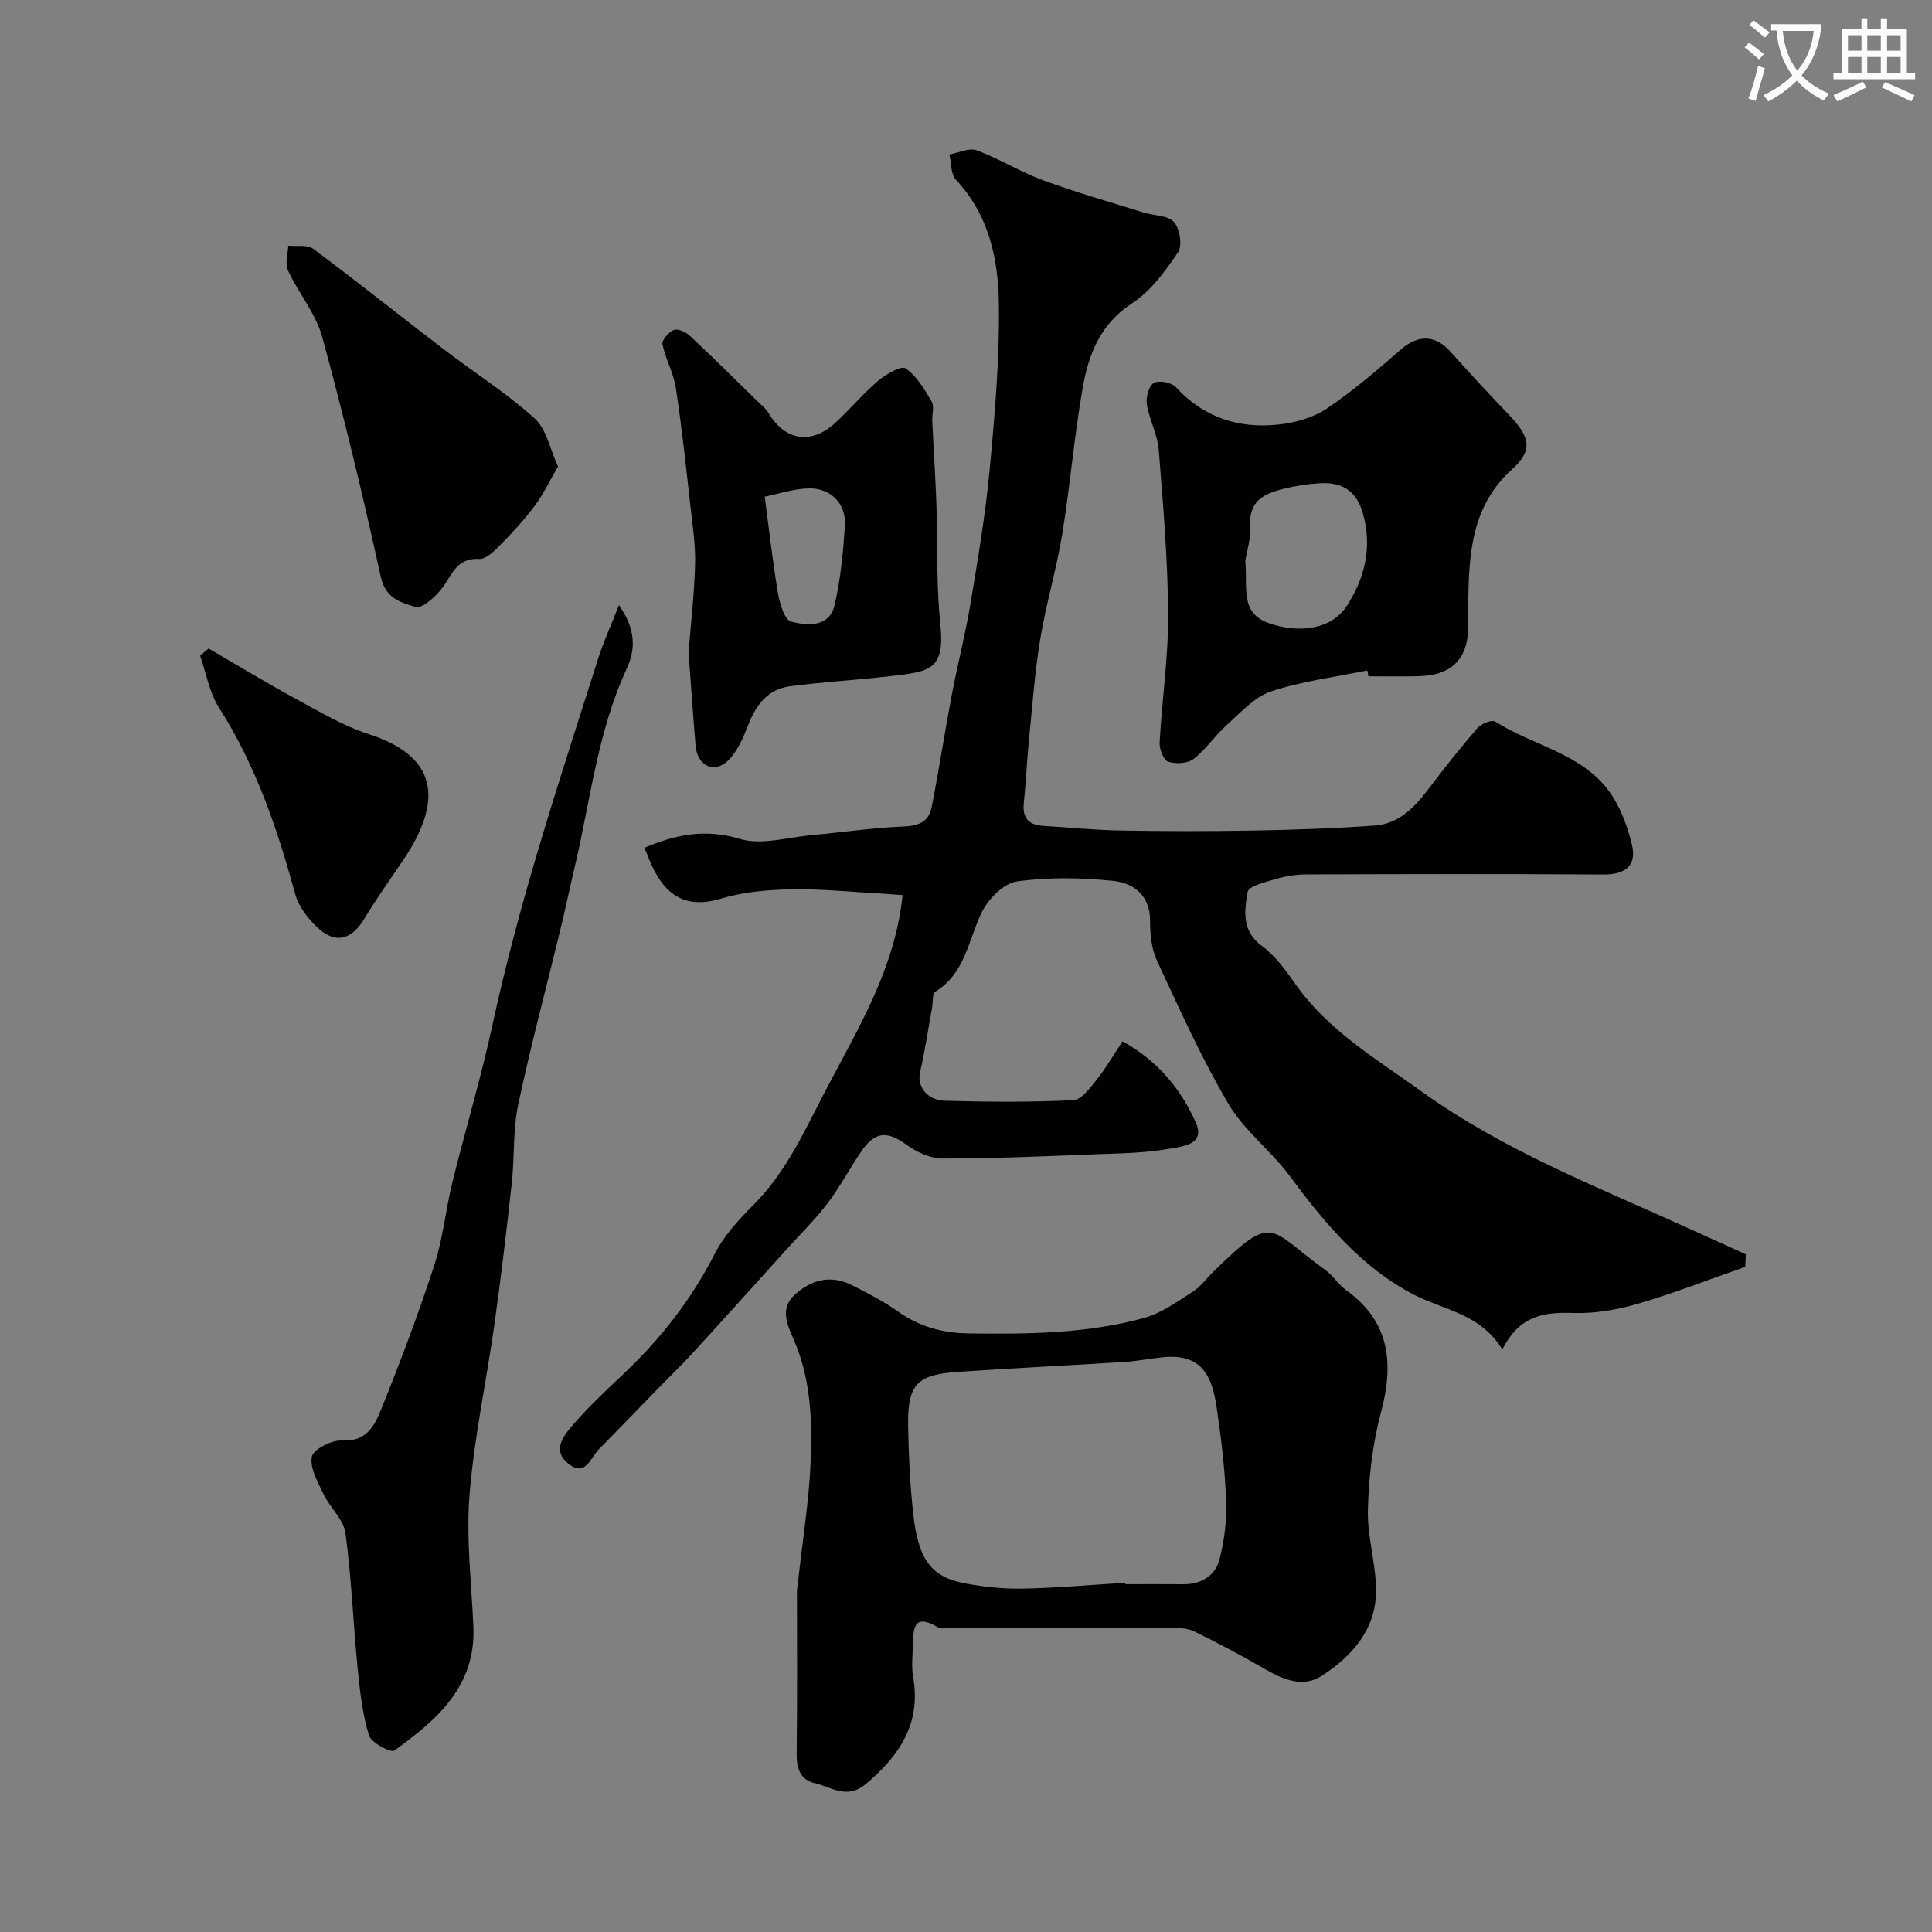
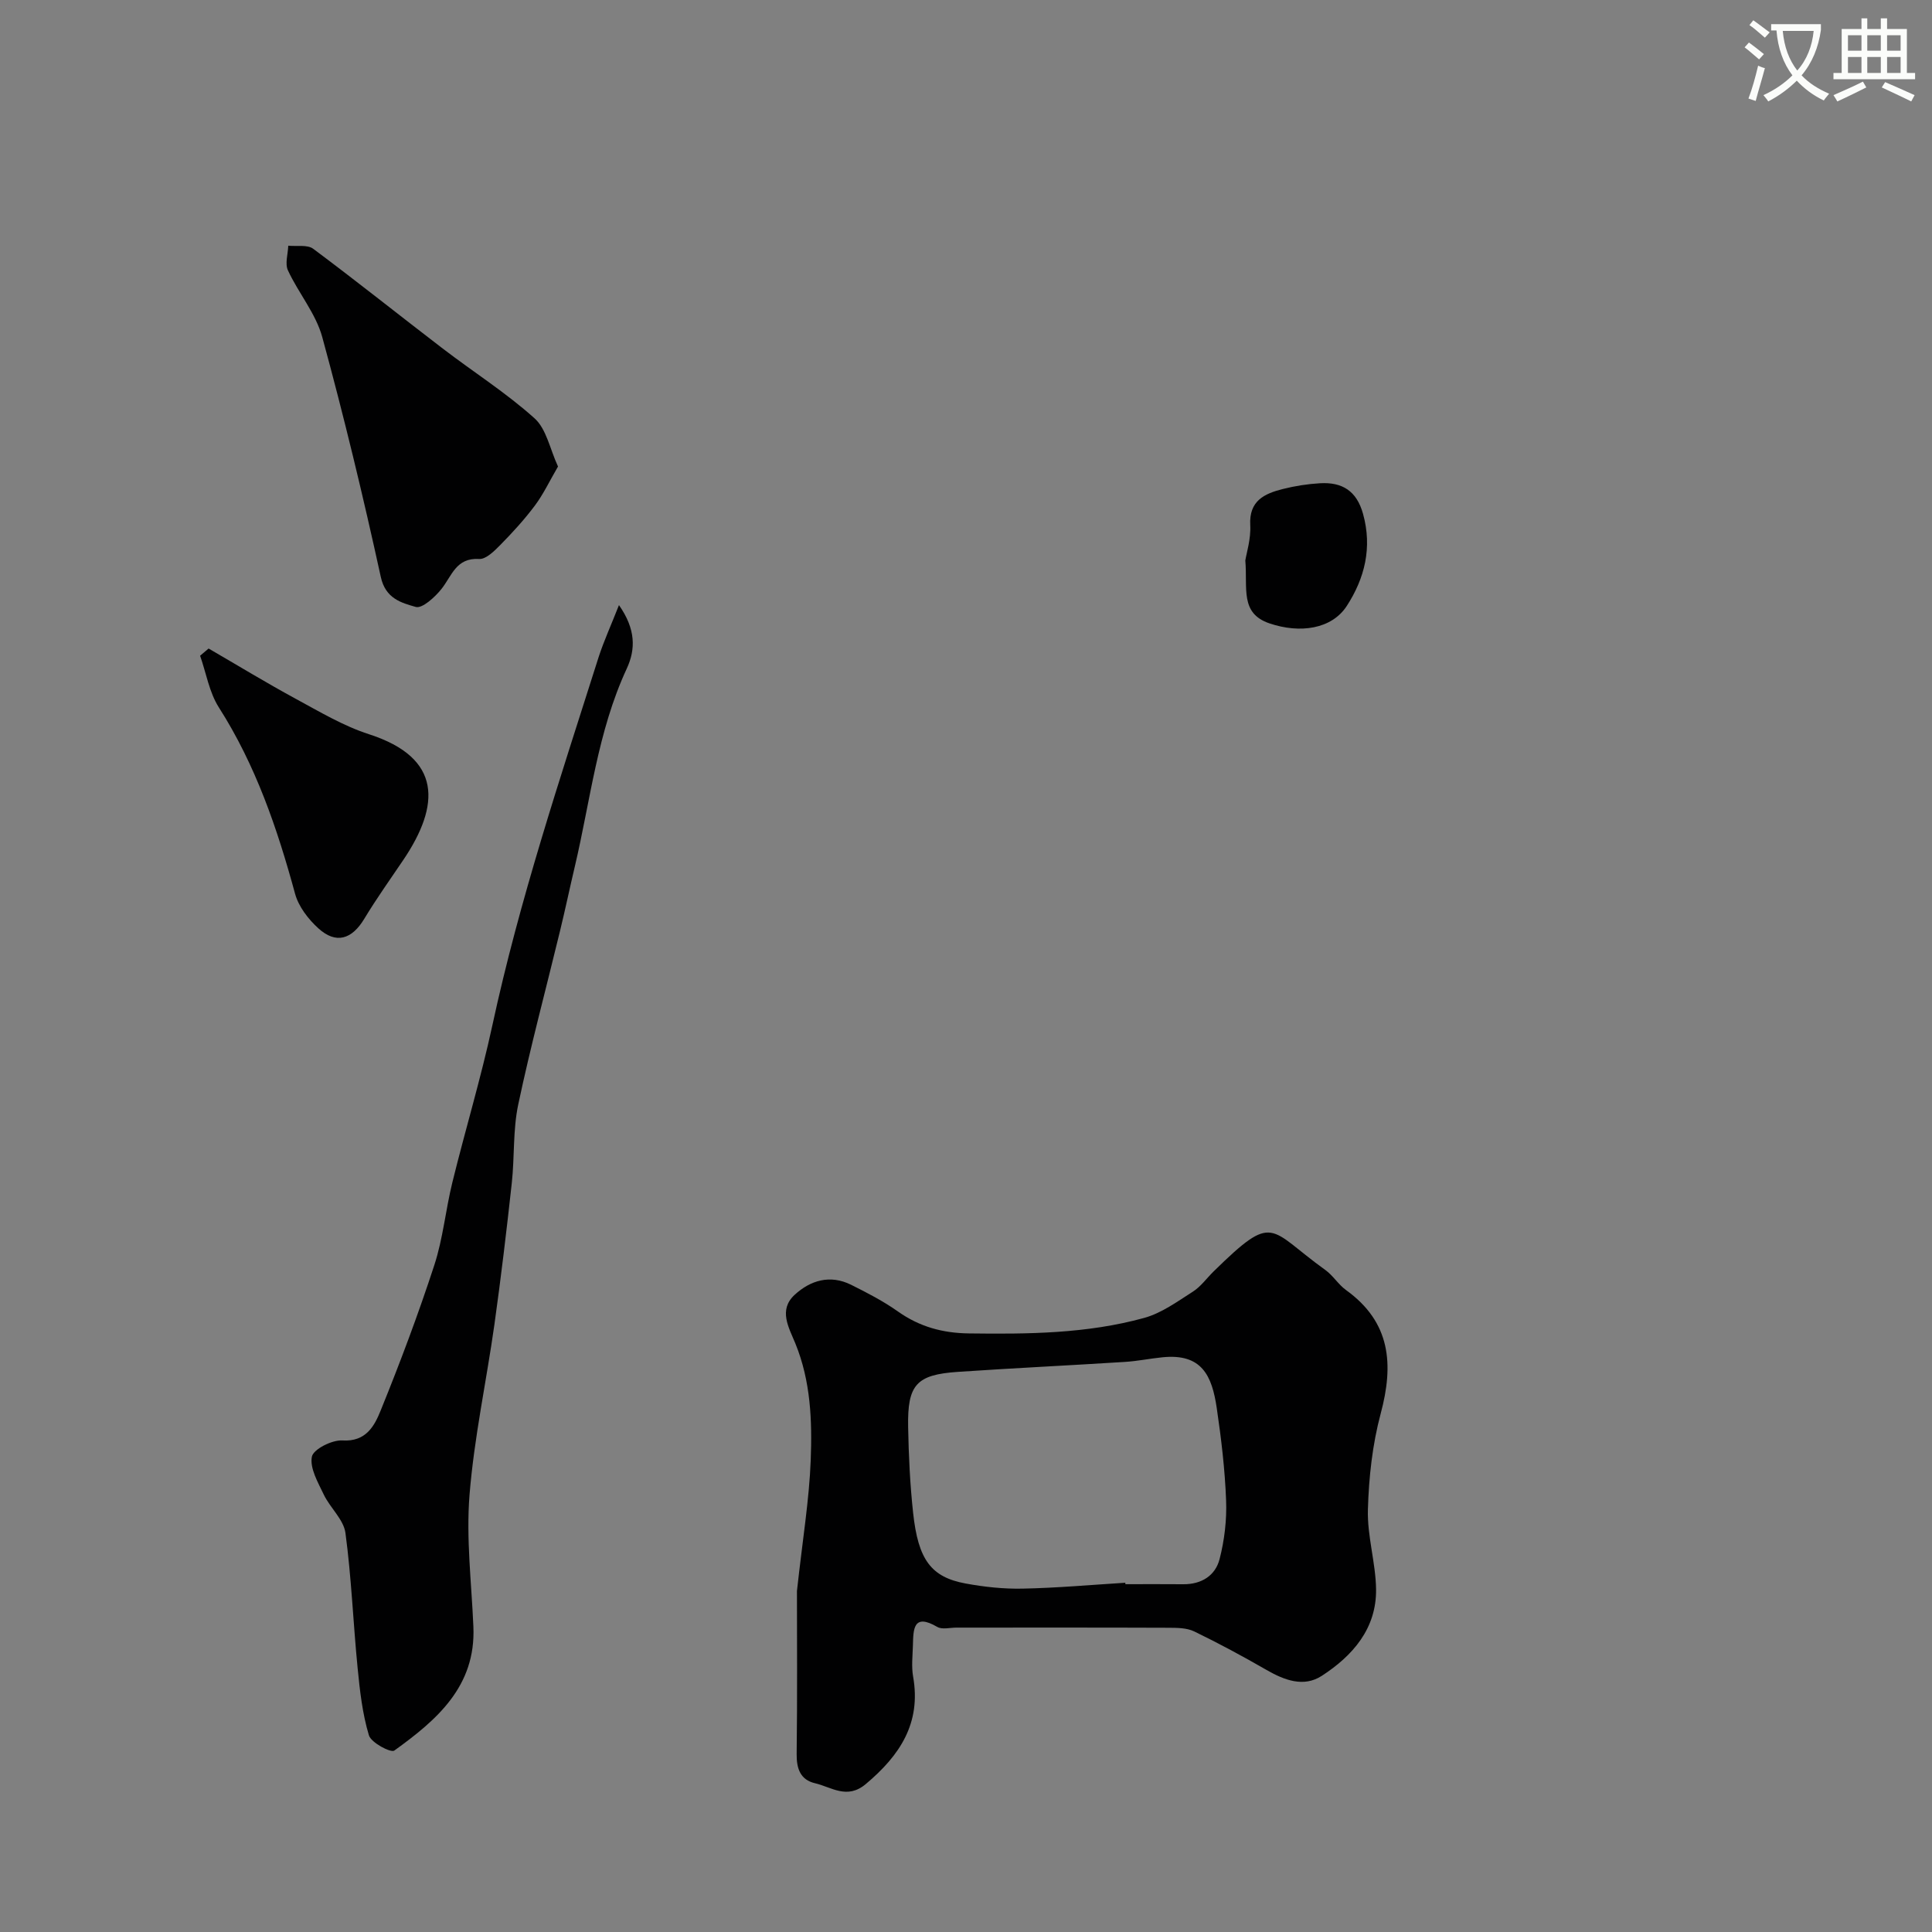
<svg xmlns="http://www.w3.org/2000/svg" enable-background="new 0 0 400 400" viewBox="0 0 400 400">
  <rect x="0" y="0" width="400" height="400" fill="#808080" stroke="none" />
  <path d="m362.1 8.8c1.1.8 2.1 1.6 3.1 2.4l-1 1.1c-1.3-1.1-2.3-2-3-2.5zm1.9 4.8c.5.2.9.4 1.4.5-.6 2.3-1.3 4.5-1.9 6.8l-1.5-.5c.8-2.1 1.4-4.3 2-6.8zm-1-9.4c1.3.9 2.4 1.8 3.4 2.5l-1 1.1c-1.4-1.2-2.4-2.1-3.2-2.6zm3.7 2.2v-1.4h10.3v1.2c-.5 3.6-1.8 6.8-4 9.4 1.5 1.6 3.4 2.8 5.7 3.8-.3.4-.7.8-1.1 1.4-2.3-1.1-4.1-2.5-5.6-4.1-1.6 1.6-3.6 3.1-5.9 4.3-.3-.5-.7-.9-1-1.3 2.4-1.1 4.4-2.5 6-4.1-1.9-2.5-3-5.6-3.3-9.3h-1.1zm8.8 0h-6.4c.3 3.3 1.3 6 3 8.2 2-2.2 3.1-5.1 3.4-8.2z" fill="#fbfcfa" />
  <path d="m385.3 3.8h1.3v2.2h2.8v-2.2h1.3v2.2h4.1v9.1h1.7v1.3h-16.9v-1.3h1.7v-9.1h4.1v-2.2zm.4 13.1.7 1.2c-1.8.9-3.8 1.9-6 2.9-.2-.4-.5-.8-.8-1.3 2.3-1 4.3-1.9 6.1-2.8zm-3.1-6.4h2.8v-3.2h-2.8zm0 4.6h2.8v-3.3h-2.8zm4-4.6h2.8v-3.2h-2.8zm0 4.6h2.8v-3.3h-2.8zm3.7 1.9c2.1.9 4.1 1.8 6.1 2.7l-.7 1.3c-2.2-1.1-4.2-2-6.1-2.9zm3.2-9.7h-2.8v3.2h2.8zm-2.8 7.8h2.8v-3.3h-2.8z" fill="#fbfcfa" />
  <g fill="#010102">
-     <path d="m232.41 215.59c7.28 4.04 12.06 9.85 15.16 16.79 2.09 4.68-2.9 4.99-5.38 5.44-4.99.91-10.15.96-15.25 1.16-10.6.41-21.2.89-31.8.88-2.51 0-5.37-1.32-7.46-2.85-3.77-2.77-6.37-2.85-9.1 1.02-2.53 3.59-4.55 7.56-7.21 11.06-2.63 3.46-5.76 6.52-8.68 9.76-6.42 7.11-12.82 14.23-19.29 21.3-2.18 2.39-4.53 4.63-6.79 6.95-4.21 4.32-8.39 8.69-12.64 12.97-1.75 1.76-2.75 5.89-6.4 2.9-3.24-2.65-.96-5.6.79-7.66 3.34-3.92 7.14-7.46 10.89-11.01 7.59-7.19 13.89-15.26 18.68-24.63 1.94-3.79 5-7.15 8.05-10.2 7.01-6.99 10.85-15.93 15.32-24.41 6.59-12.51 14.04-24.77 15.57-39.74-1.42-.1-2.83-.22-4.24-.3-6.27-.34-12.54-1-18.8-.89-4.86.09-9.9.52-14.52 1.92-9.02 2.73-12.82-2.54-15.36-9.25-.18-.47-.4-.92-.55-1.27 6.36-2.69 12.54-4.04 19.75-1.85 4.47 1.36 9.89-.33 14.87-.77 6.37-.57 12.72-1.55 19.1-1.79 3.18-.12 5.2-1.06 5.78-4.04 1.49-7.67 2.68-15.4 4.13-23.08 1.21-6.4 2.85-12.72 3.92-19.14 1.53-9.19 3.08-18.4 3.95-27.66 1.07-11.38 2.06-22.84 1.91-34.24-.12-9.28-2.04-18.45-8.9-25.75-1.08-1.15-.92-3.46-1.34-5.23 1.89-.33 4.07-1.43 5.63-.86 4.7 1.74 9.04 4.47 13.75 6.2 6.82 2.51 13.83 4.5 20.78 6.67 2.15.67 5.05.56 6.32 1.97 1.22 1.35 1.79 4.89.86 6.26-2.66 3.92-5.68 8.08-9.56 10.6-6.66 4.33-9.01 10.7-10.22 17.65-1.74 9.99-2.57 20.13-4.21 30.14-1.2 7.33-3.37 14.5-4.57 21.84-1.14 6.96-1.64 14.02-2.34 21.04-.42 4.26-.6 8.54-1.04 12.79-.33 3.17 1.08 4.55 4.12 4.72 5.26.3 10.52.86 15.78.95 9.16.16 18.33.17 27.5.01 8.44-.16 16.88-.43 25.3-1.04 5.14-.37 8.4-4.02 11.35-7.92 3.17-4.18 6.42-8.3 9.86-12.25.78-.9 2.99-1.8 3.69-1.35 7.8 4.98 17.83 6.54 23.61 14.48 2.29 3.15 3.77 7.16 4.69 10.99 1.04 4.31-1.32 6.22-5.89 6.19-20.5-.14-41-.09-61.5-.02-2.1.01-4.26.34-6.27.93-2.13.63-5.68 1.47-5.89 2.69-.68 3.88-1.3 8.09 2.97 11.21 2.78 2.03 4.93 5.07 6.96 7.94 6.82 9.65 16.78 15.47 26.1 22.18 17.12 12.32 36.61 19.84 55.57 28.47 3.84 1.75 7.69 3.49 11.53 5.23-.04.87-.08 1.73-.12 2.6-7.4 2.58-14.71 5.45-22.22 7.64-4.33 1.26-9.01 2.07-13.49 1.91-5.96-.21-11.04.5-14.58 7.57-4.56-7.49-12.16-8.15-18.39-11.4-10.84-5.66-18.44-14.84-25.61-24.52-3.89-5.25-9.44-9.4-12.71-14.95-5.59-9.48-10.11-19.6-14.77-29.59-1.13-2.42-1.46-5.41-1.44-8.14.04-5.4-3.36-8-7.7-8.44-6.59-.66-13.38-.8-19.9.13-2.72.39-5.91 3.61-7.24 6.35-2.82 5.76-3.41 12.68-9.67 16.49-.62.38-.42 2.09-.62 3.19-.81 4.47-1.46 8.97-2.49 13.38-.68 2.9 1.3 5.88 5.17 5.99 8.85.25 17.72.31 26.55-.12 1.69-.08 3.49-2.56 4.84-4.25 1.92-2.4 3.47-5.1 5.35-7.94z" />
    <path d="m165 329.4c1.18-10.75 2.54-18.9 2.85-27.09.31-8.15.01-16.37-3.19-24.19-1.31-3.21-3.55-6.89-.15-10.03 3.3-3.04 7.37-4.24 11.7-2.09 3.33 1.66 6.68 3.39 9.7 5.53 4.47 3.16 9.23 4.47 14.7 4.54 12.23.16 24.43.06 36.28-3.21 3.6-.99 6.87-3.39 10.1-5.45 1.64-1.05 2.85-2.78 4.28-4.18 12.69-12.42 11.25-8.81 23.13-.29 1.6 1.15 2.69 3.01 4.29 4.16 9.23 6.65 9.91 15.34 7.17 25.56-1.72 6.41-2.46 13.22-2.65 19.87-.16 5.48 1.61 10.99 1.69 16.49.11 8.16-4.84 13.79-11.23 17.94-3.77 2.45-7.78.9-11.51-1.25-4.88-2.81-9.85-5.49-14.91-7.94-1.53-.74-3.5-.75-5.28-.76-14.65-.06-29.3-.03-43.96-.03-1.33 0-2.94.44-3.95-.14-5-2.92-4.96.49-5.05 3.8-.06 2.16-.33 4.38.04 6.48 1.71 9.67-2.77 16.35-9.8 22.25-3.88 3.26-7.09.63-10.51-.17-3.01-.7-3.84-2.99-3.8-6.06.15-12.06.06-24.15.06-33.74zm67.98-1.71c.01.1.01.2.02.3 4 0 7.99-.03 11.99.01 3.76.03 6.63-1.78 7.51-5.2 1.01-3.92 1.51-8.12 1.35-12.17-.24-6.37-1-12.75-1.93-19.07-.99-6.77-3.1-11.37-11.23-10.55-2.61.26-5.19.8-7.8.96-11.52.73-23.05 1.28-34.56 2.06-8.6.58-10.47 2.64-10.31 11.4.11 5.93.39 11.89 1.03 17.78 1.05 9.74 3.72 13.32 10.88 14.64 3.86.71 7.85 1.14 11.76 1.06 7.12-.14 14.2-.78 21.29-1.22z" />
-     <path d="m283.08 138.81c-6.66 1.37-13.51 2.21-19.92 4.34-3.43 1.14-6.27 4.34-9.12 6.9-2.46 2.2-4.33 5.08-6.92 7.08-1.24.96-3.7 1.08-5.27.57-.95-.31-1.84-2.61-1.76-3.96.48-8.87 1.82-17.73 1.76-26.58-.07-11.36-1.04-22.72-1.95-34.05-.26-3.18-1.95-6.22-2.46-9.4-.23-1.43.4-3.8 1.44-4.42 1.03-.61 3.66-.12 4.54.84 5.82 6.35 13.1 8.66 21.34 7.76 3.43-.37 7.14-1.42 9.96-3.31 5.42-3.64 10.4-7.96 15.35-12.24 3.58-3.09 7.08-3.04 10.22.46 3.97 4.43 8.01 8.8 12.13 13.1 4.31 4.51 5.08 7.24.62 11.28-8.1 7.34-8.86 16.68-9.04 26.45-.04 2 0 4-.01 6-.01 6.72-3.36 10.18-10.18 10.37-3.5.1-7 .02-10.49.02-.08-.42-.16-.81-.24-1.21zm-25.25-22.77c.49 5.82-1.14 10.93 4.99 13.02 6.33 2.15 12.9 1.2 16.02-3.61 3.7-5.71 5.31-12.07 3.36-19.07-1.33-4.79-4.35-6.59-8.89-6.33-2.6.15-5.21.56-7.74 1.2-3.79.96-6.99 2.42-6.72 7.46.16 2.87-.78 5.79-1.02 7.33z" />
+     <path d="m283.08 138.81zm-25.25-22.77c.49 5.82-1.14 10.93 4.99 13.02 6.33 2.15 12.9 1.2 16.02-3.61 3.7-5.71 5.31-12.07 3.36-19.07-1.33-4.79-4.35-6.59-8.89-6.33-2.6.15-5.21.56-7.74 1.2-3.79.96-6.99 2.42-6.72 7.46.16 2.87-.78 5.79-1.02 7.33z" />
    <path d="m128.15 125.28c3.49 4.99 3.48 9.12 1.6 13.18-6.04 13.02-7.5 27.21-10.74 40.95-1.05 4.43-1.98 8.89-3.06 13.32-2.9 11.99-6.11 23.91-8.66 35.97-1.11 5.27-.74 10.84-1.33 16.24-1.07 9.76-2.23 19.52-3.59 29.24-1.66 11.79-4.21 23.49-5.16 35.33-.72 9.01.41 18.18.8 27.27.54 12.38-7.59 19.33-16.38 25.66-.71.51-4.79-1.63-5.25-3.16-1.35-4.48-1.88-9.25-2.34-13.95-.92-9.31-1.27-18.69-2.52-27.95-.38-2.79-3.16-5.18-4.48-7.93-1.2-2.52-2.93-5.47-2.47-7.85.3-1.55 4.17-3.51 6.32-3.37 4.91.31 6.64-3.04 7.91-6.17 4.03-9.92 7.81-19.98 11.13-30.16 1.8-5.52 2.33-11.44 3.73-17.11 2.67-10.86 5.92-21.59 8.28-32.51 5.6-25.94 14-51.04 22.01-76.27 1.09-3.35 2.57-6.57 4.2-10.73z" />
-     <path d="m142.56 135.07c.47-6.01 1.18-12.09 1.35-18.19.11-3.92-.48-7.87-.93-11.79-.93-8.28-1.81-16.58-3.06-24.82-.47-3.07-2.15-5.94-2.76-9-.17-.85 1.31-2.55 2.38-2.96.84-.32 2.48.46 3.31 1.24 4.67 4.36 9.21 8.87 13.78 13.34.89.87 1.93 1.67 2.55 2.71 3.34 5.61 8.76 6.51 13.69 2.01 3.07-2.81 5.75-6.05 8.91-8.74 1.61-1.37 4.81-3.23 5.71-2.61 2.31 1.6 3.92 4.36 5.41 6.9.58.99.05 2.61.11 3.94.31 6.77.81 13.53.94 20.29.15 7.29-.03 14.51.74 21.86 1 9.54-2.27 9.78-10.1 10.71-7.01.83-14.07 1.2-21.06 2.13-4.45.59-6.93 3.72-8.54 7.82-1.05 2.68-2.25 5.59-4.23 7.54-2.87 2.83-6.4 1.08-6.74-3.01-.54-6.4-.98-12.81-1.46-19.37zm15.77-32.24c.96 7.24 1.67 13.7 2.76 20.1.36 2.11 1.39 5.45 2.72 5.78 3.34.82 7.88 1.24 8.98-3.43 1.26-5.35 1.76-10.92 2.14-16.42.31-4.53-2.9-7.86-7.5-7.74-3.14.07-6.25 1.13-9.1 1.71z" />
    <path d="m115.53 96.59c-1.73 2.96-3.01 5.7-4.78 8.07-2.16 2.89-4.62 5.58-7.16 8.16-1.23 1.25-2.97 2.99-4.38 2.91-4.8-.3-5.65 3.5-7.81 6.21-1.35 1.69-3.98 4.1-5.32 3.72-2.97-.85-6.26-1.71-7.24-6.21-3.64-16.64-7.63-33.23-12.12-49.66-1.33-4.88-4.93-9.11-7.11-13.82-.64-1.39.01-3.38.07-5.1 1.75.18 3.96-.26 5.17.64 9.04 6.74 17.85 13.79 26.81 20.65 6.32 4.84 13.1 9.14 18.99 14.43 2.48 2.2 3.2 6.37 4.88 10z" />
    <path d="m43.19 134.27c6 3.48 11.94 7.1 18.04 10.41 4.93 2.67 9.86 5.62 15.15 7.33 15.24 4.91 14.73 14.73 7.15 25.99-2.73 4.05-5.58 8.03-8.1 12.21-2.58 4.29-5.86 5.32-9.53 1.98-2.08-1.89-4.09-4.5-4.81-7.15-3.68-13.53-8.16-26.64-15.78-38.58-1.99-3.12-2.62-7.11-3.88-10.7.59-.51 1.17-1 1.76-1.49z" />
  </g>
</svg>